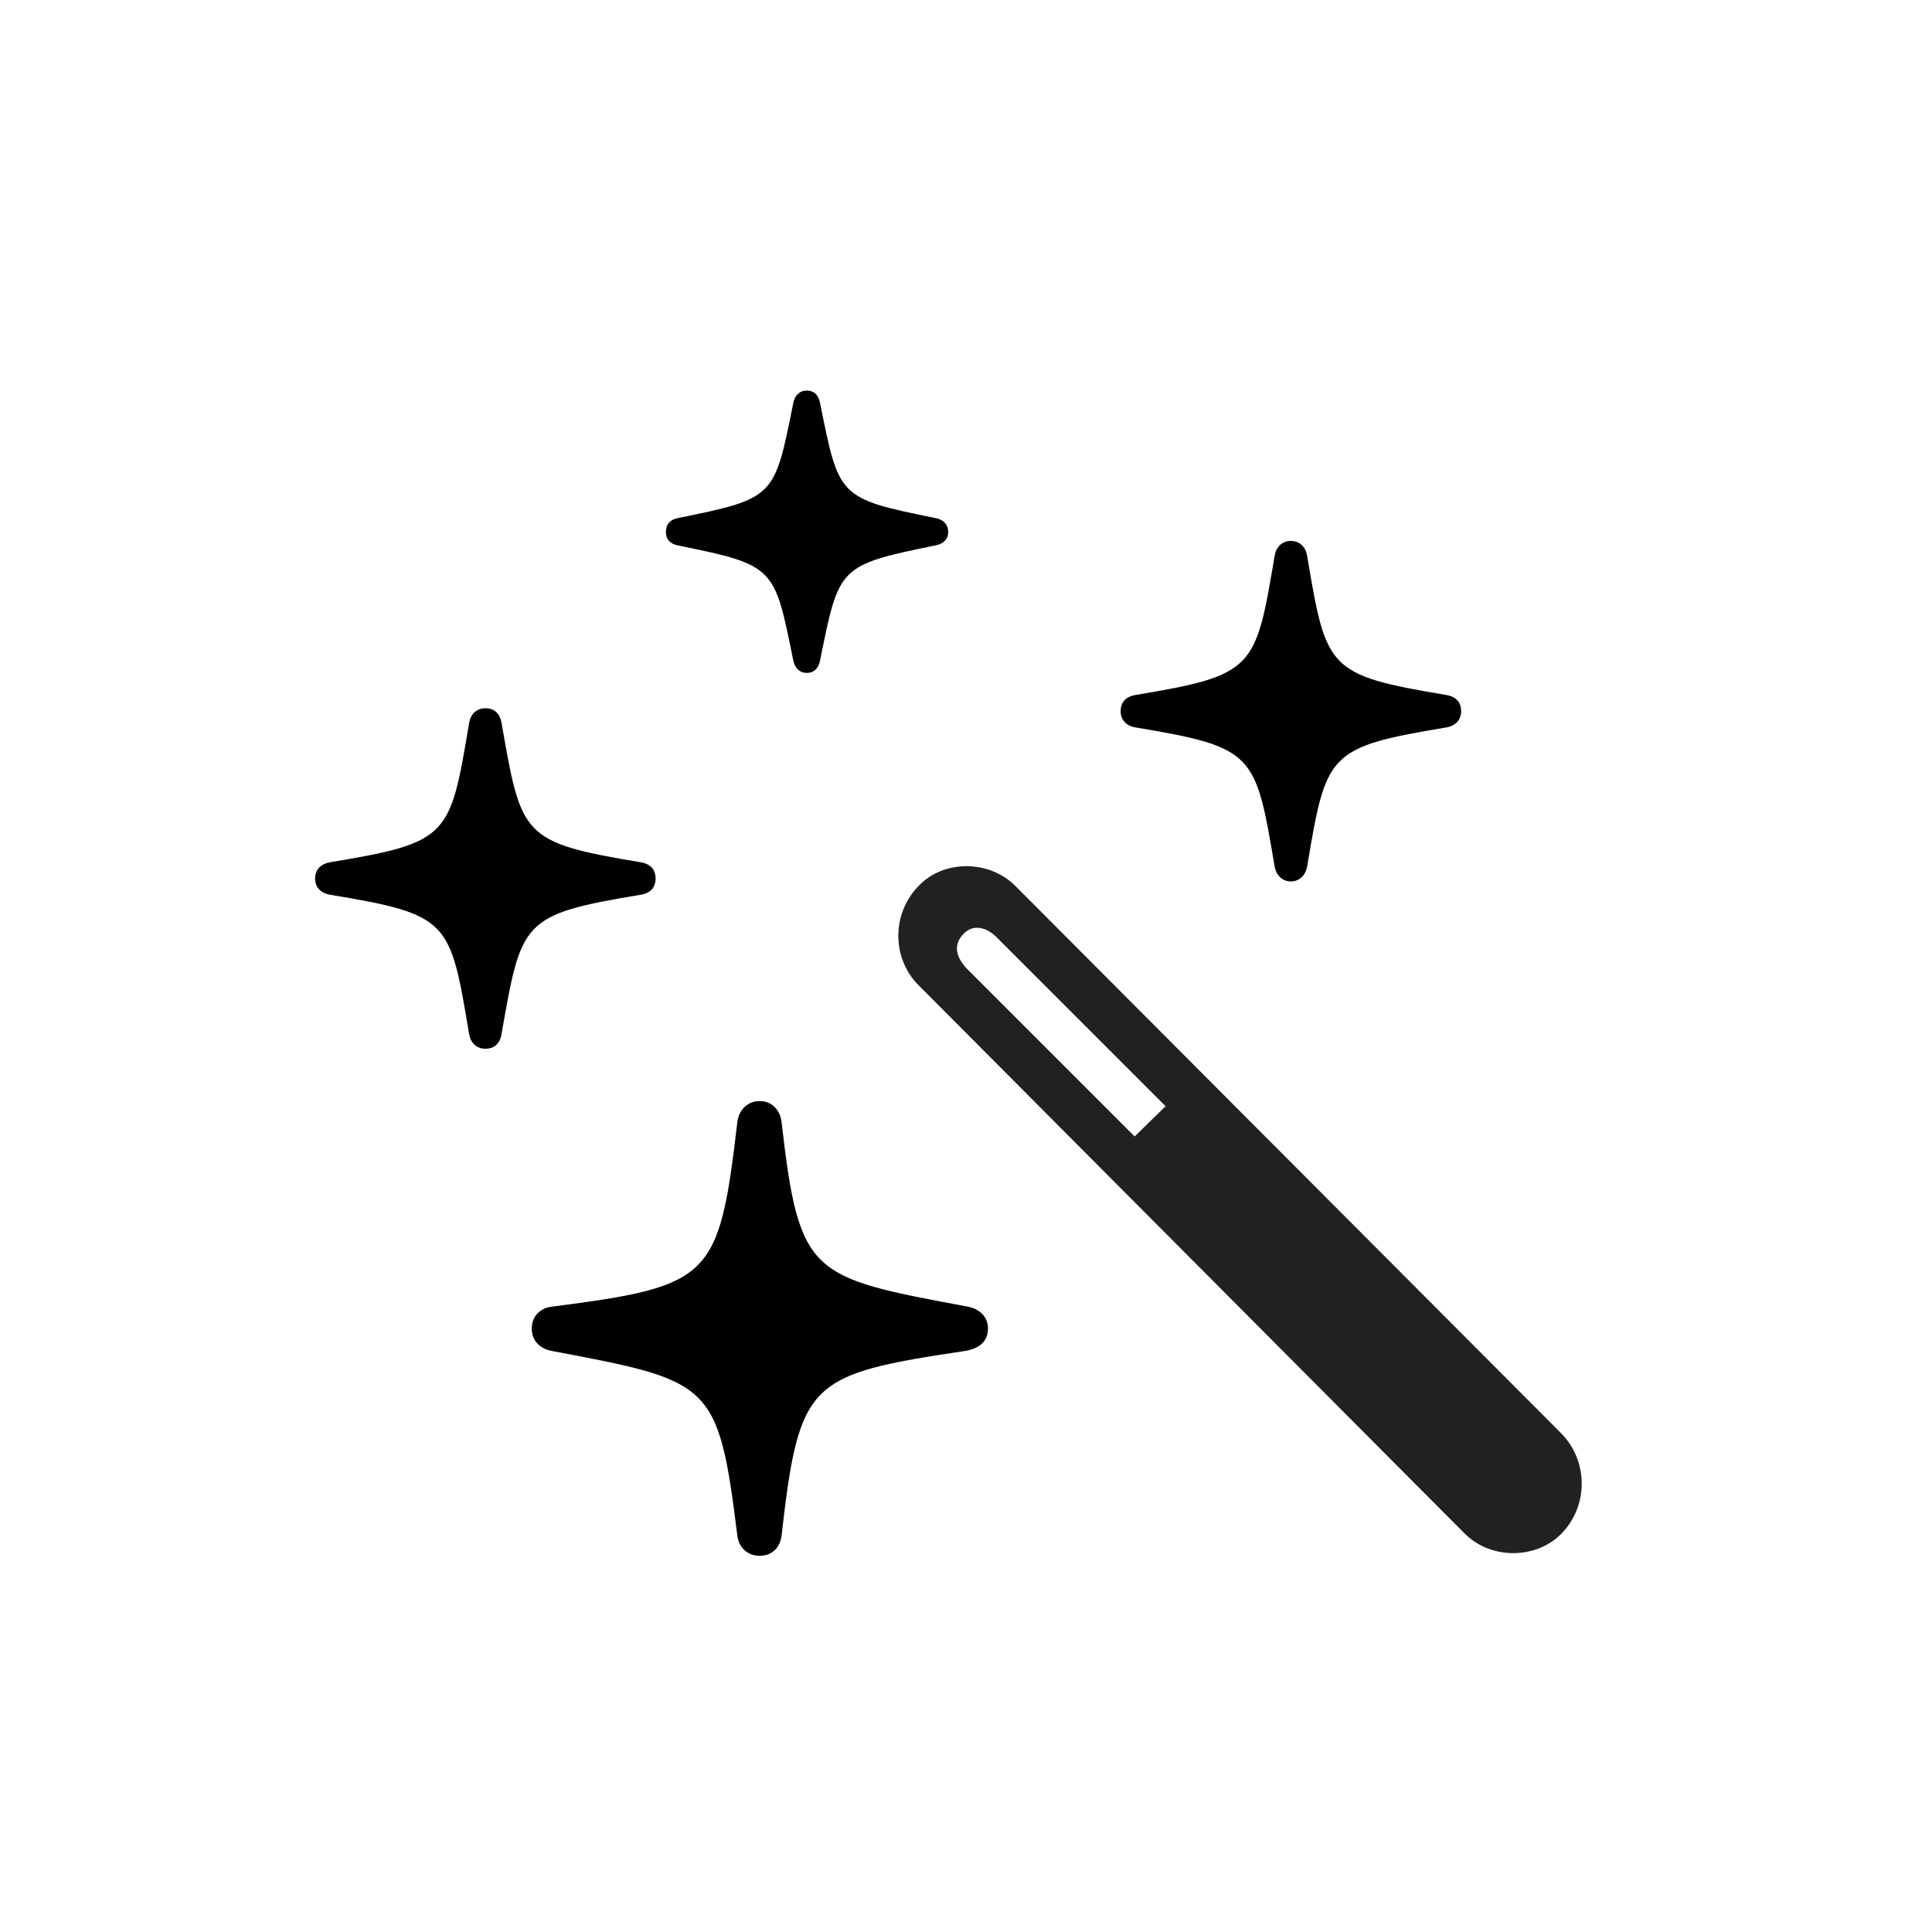
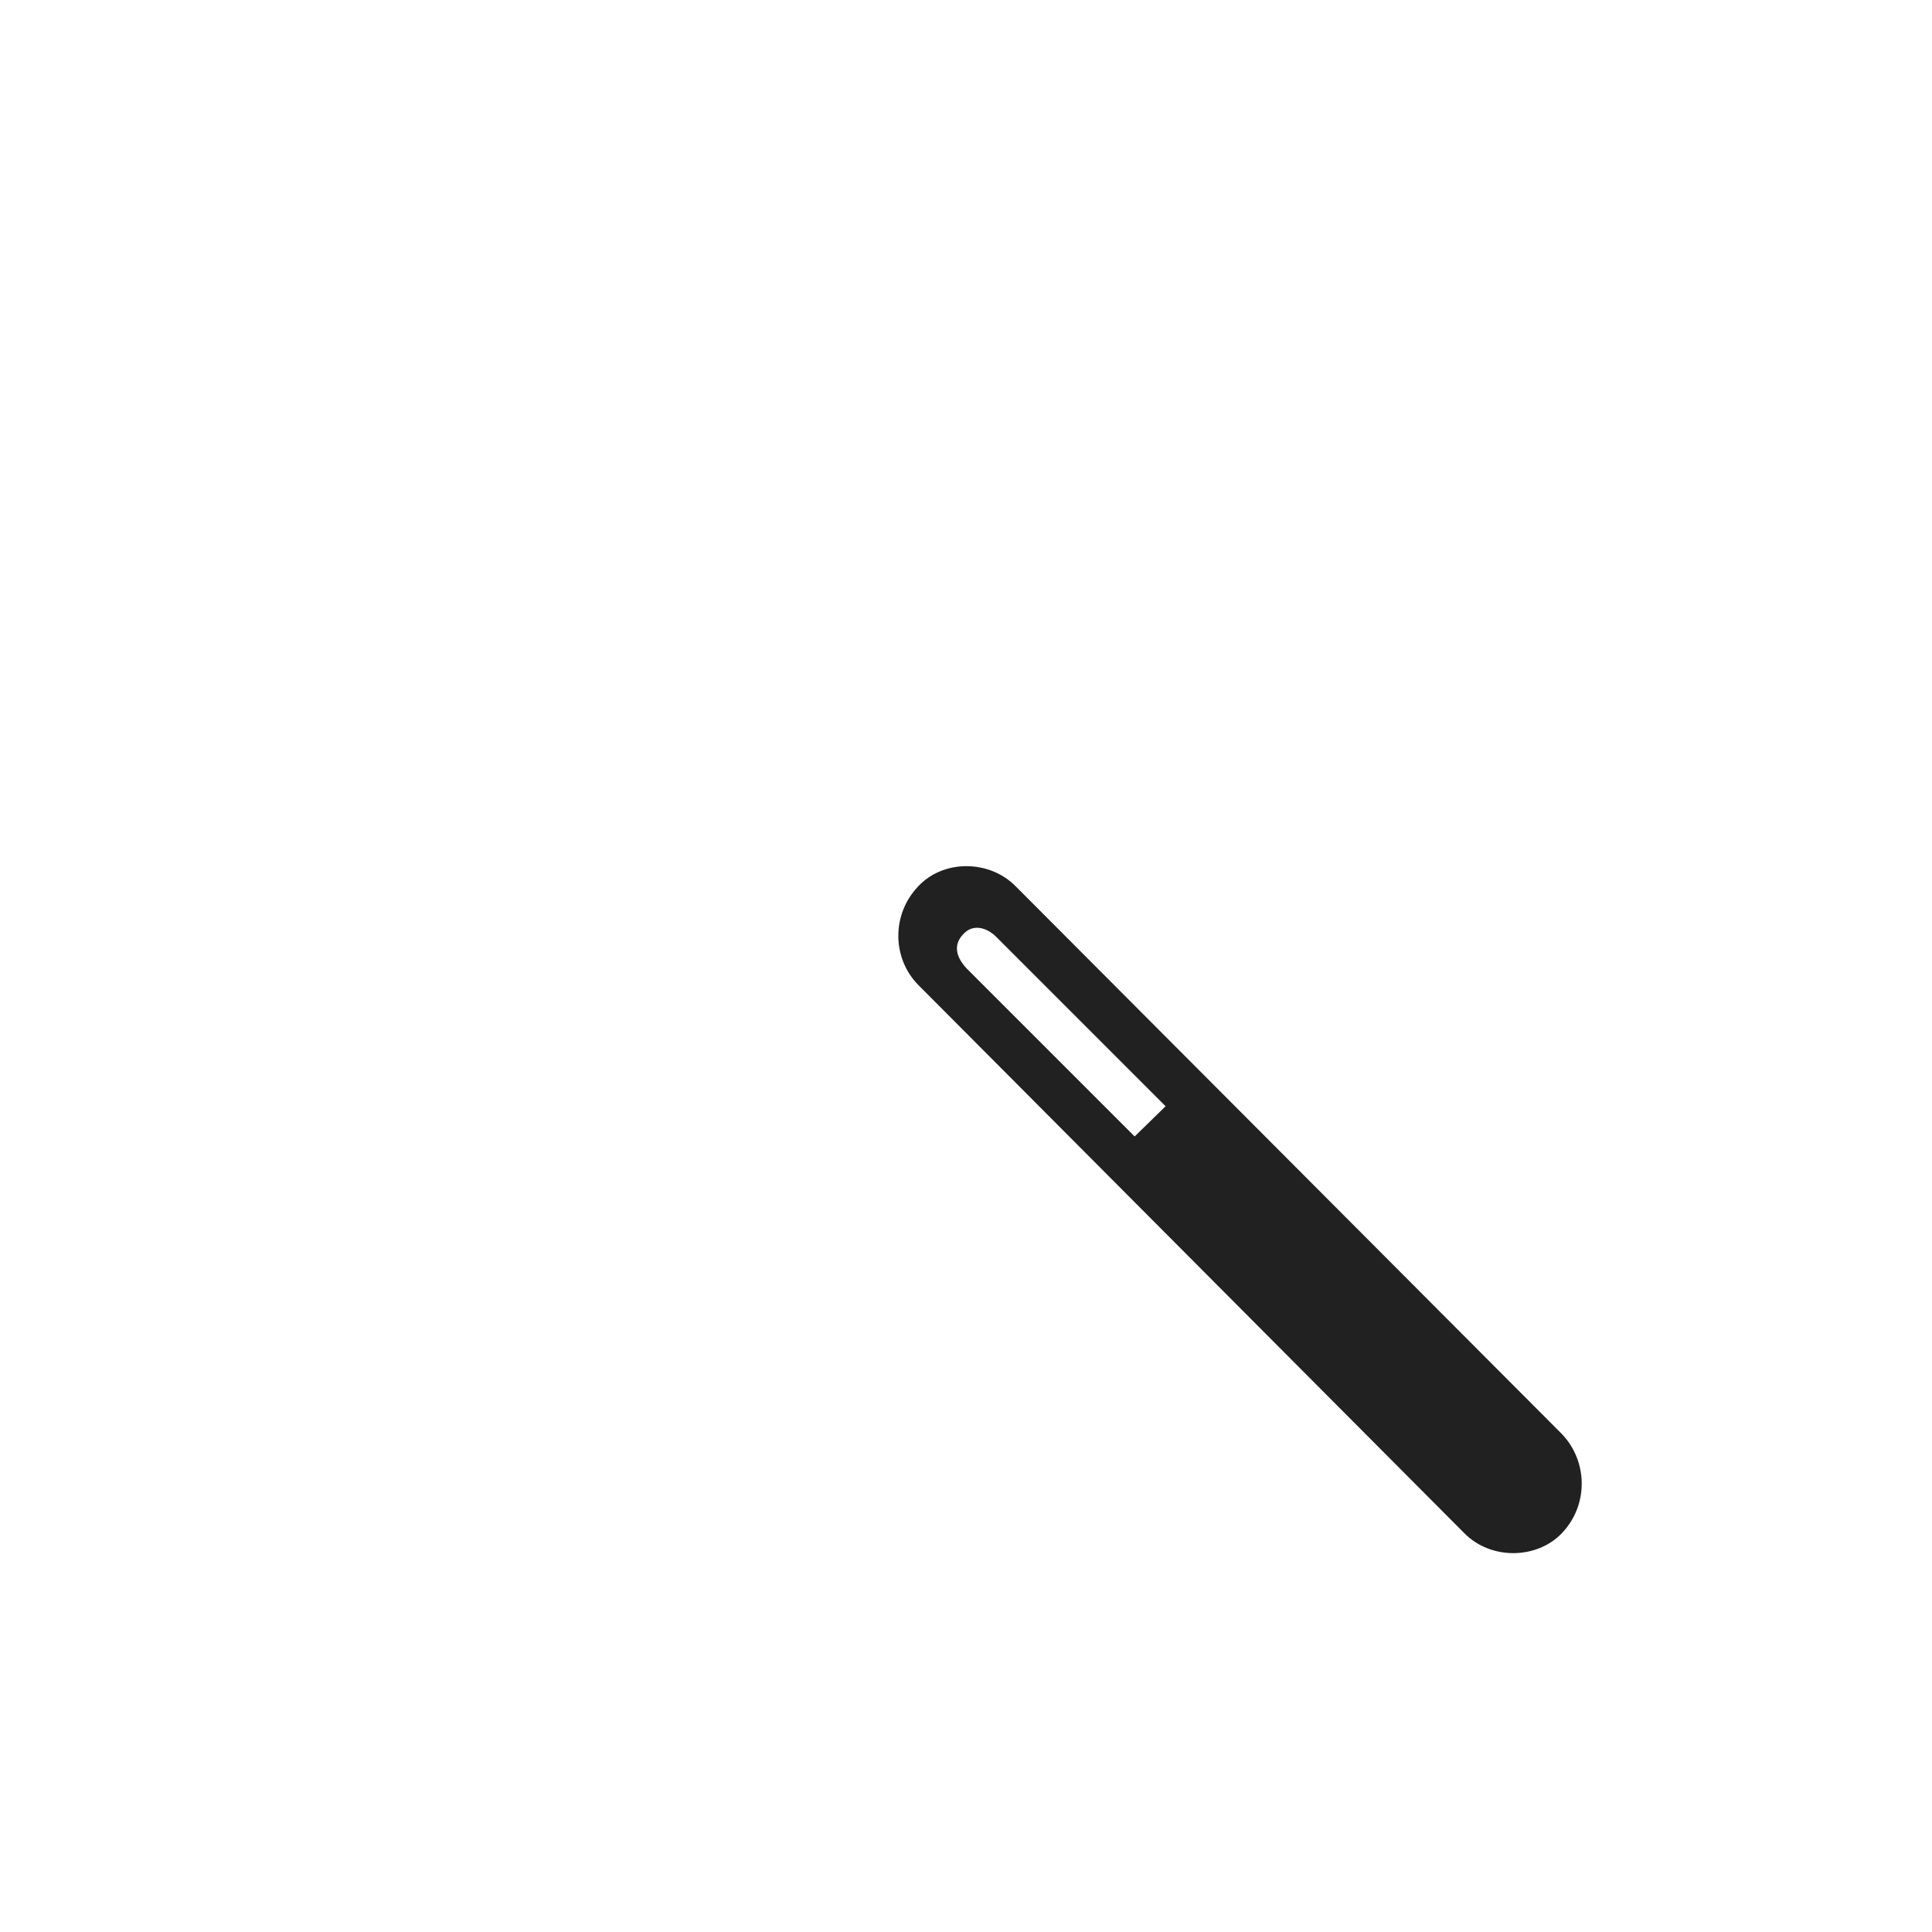
<svg xmlns="http://www.w3.org/2000/svg" width="128" height="128" viewBox="0 0 128 128">
  <g id="Regular-S-copy">
    <path id="Path" fill="#212121" stroke="none" d="M 96.999 101.562 C 98.757 103.369 101.833 103.32 103.493 101.562 C 105.251 99.707 105.202 96.826 103.493 95.02 L 67.312 58.74 C 65.554 56.934 62.478 56.934 60.817 58.74 C 59.059 60.596 59.108 63.477 60.817 65.234 Z M 75.173 75.293 L 64.04 64.16 C 63.356 63.428 63.112 62.598 63.845 61.865 C 64.431 61.23 65.358 61.377 66.091 62.158 L 77.224 73.291 Z" />
-     <path id="path1" fill="#000000" stroke="none" d="M 50.319 103.076 C 51.149 103.076 51.687 102.539 51.784 101.709 C 52.956 91.455 53.591 91.064 63.942 89.502 C 64.87 89.355 65.456 88.867 65.456 88.037 C 65.456 87.207 64.87 86.719 64.138 86.572 C 53.688 84.619 52.956 84.57 51.784 74.365 C 51.687 73.535 51.149 72.949 50.319 72.949 C 49.538 72.949 48.952 73.535 48.854 74.316 C 47.634 84.717 47.146 85.205 36.55 86.572 C 35.769 86.67 35.231 87.207 35.231 88.037 C 35.231 88.818 35.769 89.355 36.55 89.502 C 47.146 91.504 47.585 91.553 48.854 101.758 C 48.952 102.539 49.538 103.076 50.319 103.076 Z M 32.155 69.482 C 32.79 69.482 33.132 69.092 33.229 68.506 C 34.548 60.986 34.548 60.596 42.458 59.277 C 43.044 59.18 43.434 58.838 43.434 58.203 C 43.434 57.568 43.044 57.227 42.458 57.129 C 34.548 55.811 34.548 55.42 33.229 47.9 C 33.132 47.314 32.79 46.924 32.155 46.924 C 31.569 46.924 31.179 47.314 31.081 47.9 C 29.812 55.42 29.812 55.811 21.853 57.129 C 21.315 57.227 20.876 57.568 20.876 58.203 C 20.876 58.838 21.315 59.18 21.853 59.277 C 29.812 60.596 29.812 60.986 31.081 68.506 C 31.179 69.092 31.569 69.482 32.155 69.482 Z M 85.524 58.398 C 86.11 58.398 86.501 57.959 86.599 57.422 C 87.868 49.902 87.917 49.512 95.827 48.193 C 96.413 48.096 96.804 47.705 96.804 47.119 C 96.804 46.484 96.413 46.143 95.827 46.045 C 87.917 44.727 87.868 44.336 86.599 36.816 C 86.501 36.23 86.11 35.84 85.524 35.84 C 84.938 35.84 84.548 36.23 84.45 36.816 C 83.181 44.336 83.132 44.727 75.222 46.045 C 74.636 46.143 74.245 46.484 74.245 47.119 C 74.245 47.705 74.636 48.096 75.222 48.193 C 83.132 49.512 83.181 49.902 84.45 57.422 C 84.548 57.959 84.938 58.398 85.524 58.398 Z M 53.444 44.58 C 53.981 44.58 54.225 44.238 54.323 43.799 C 55.593 37.549 55.495 37.451 61.989 36.133 C 62.478 36.035 62.819 35.742 62.819 35.254 C 62.819 34.717 62.478 34.424 61.989 34.326 C 55.495 33.008 55.593 32.959 54.323 26.66 C 54.225 26.221 53.981 25.879 53.444 25.879 C 52.956 25.879 52.663 26.221 52.565 26.66 C 51.296 32.959 51.394 33.008 44.899 34.326 C 44.411 34.424 44.118 34.717 44.118 35.254 C 44.118 35.742 44.411 36.035 44.899 36.133 C 51.394 37.451 51.296 37.549 52.565 43.799 C 52.663 44.238 52.956 44.58 53.444 44.58 Z" />
  </g>
</svg>